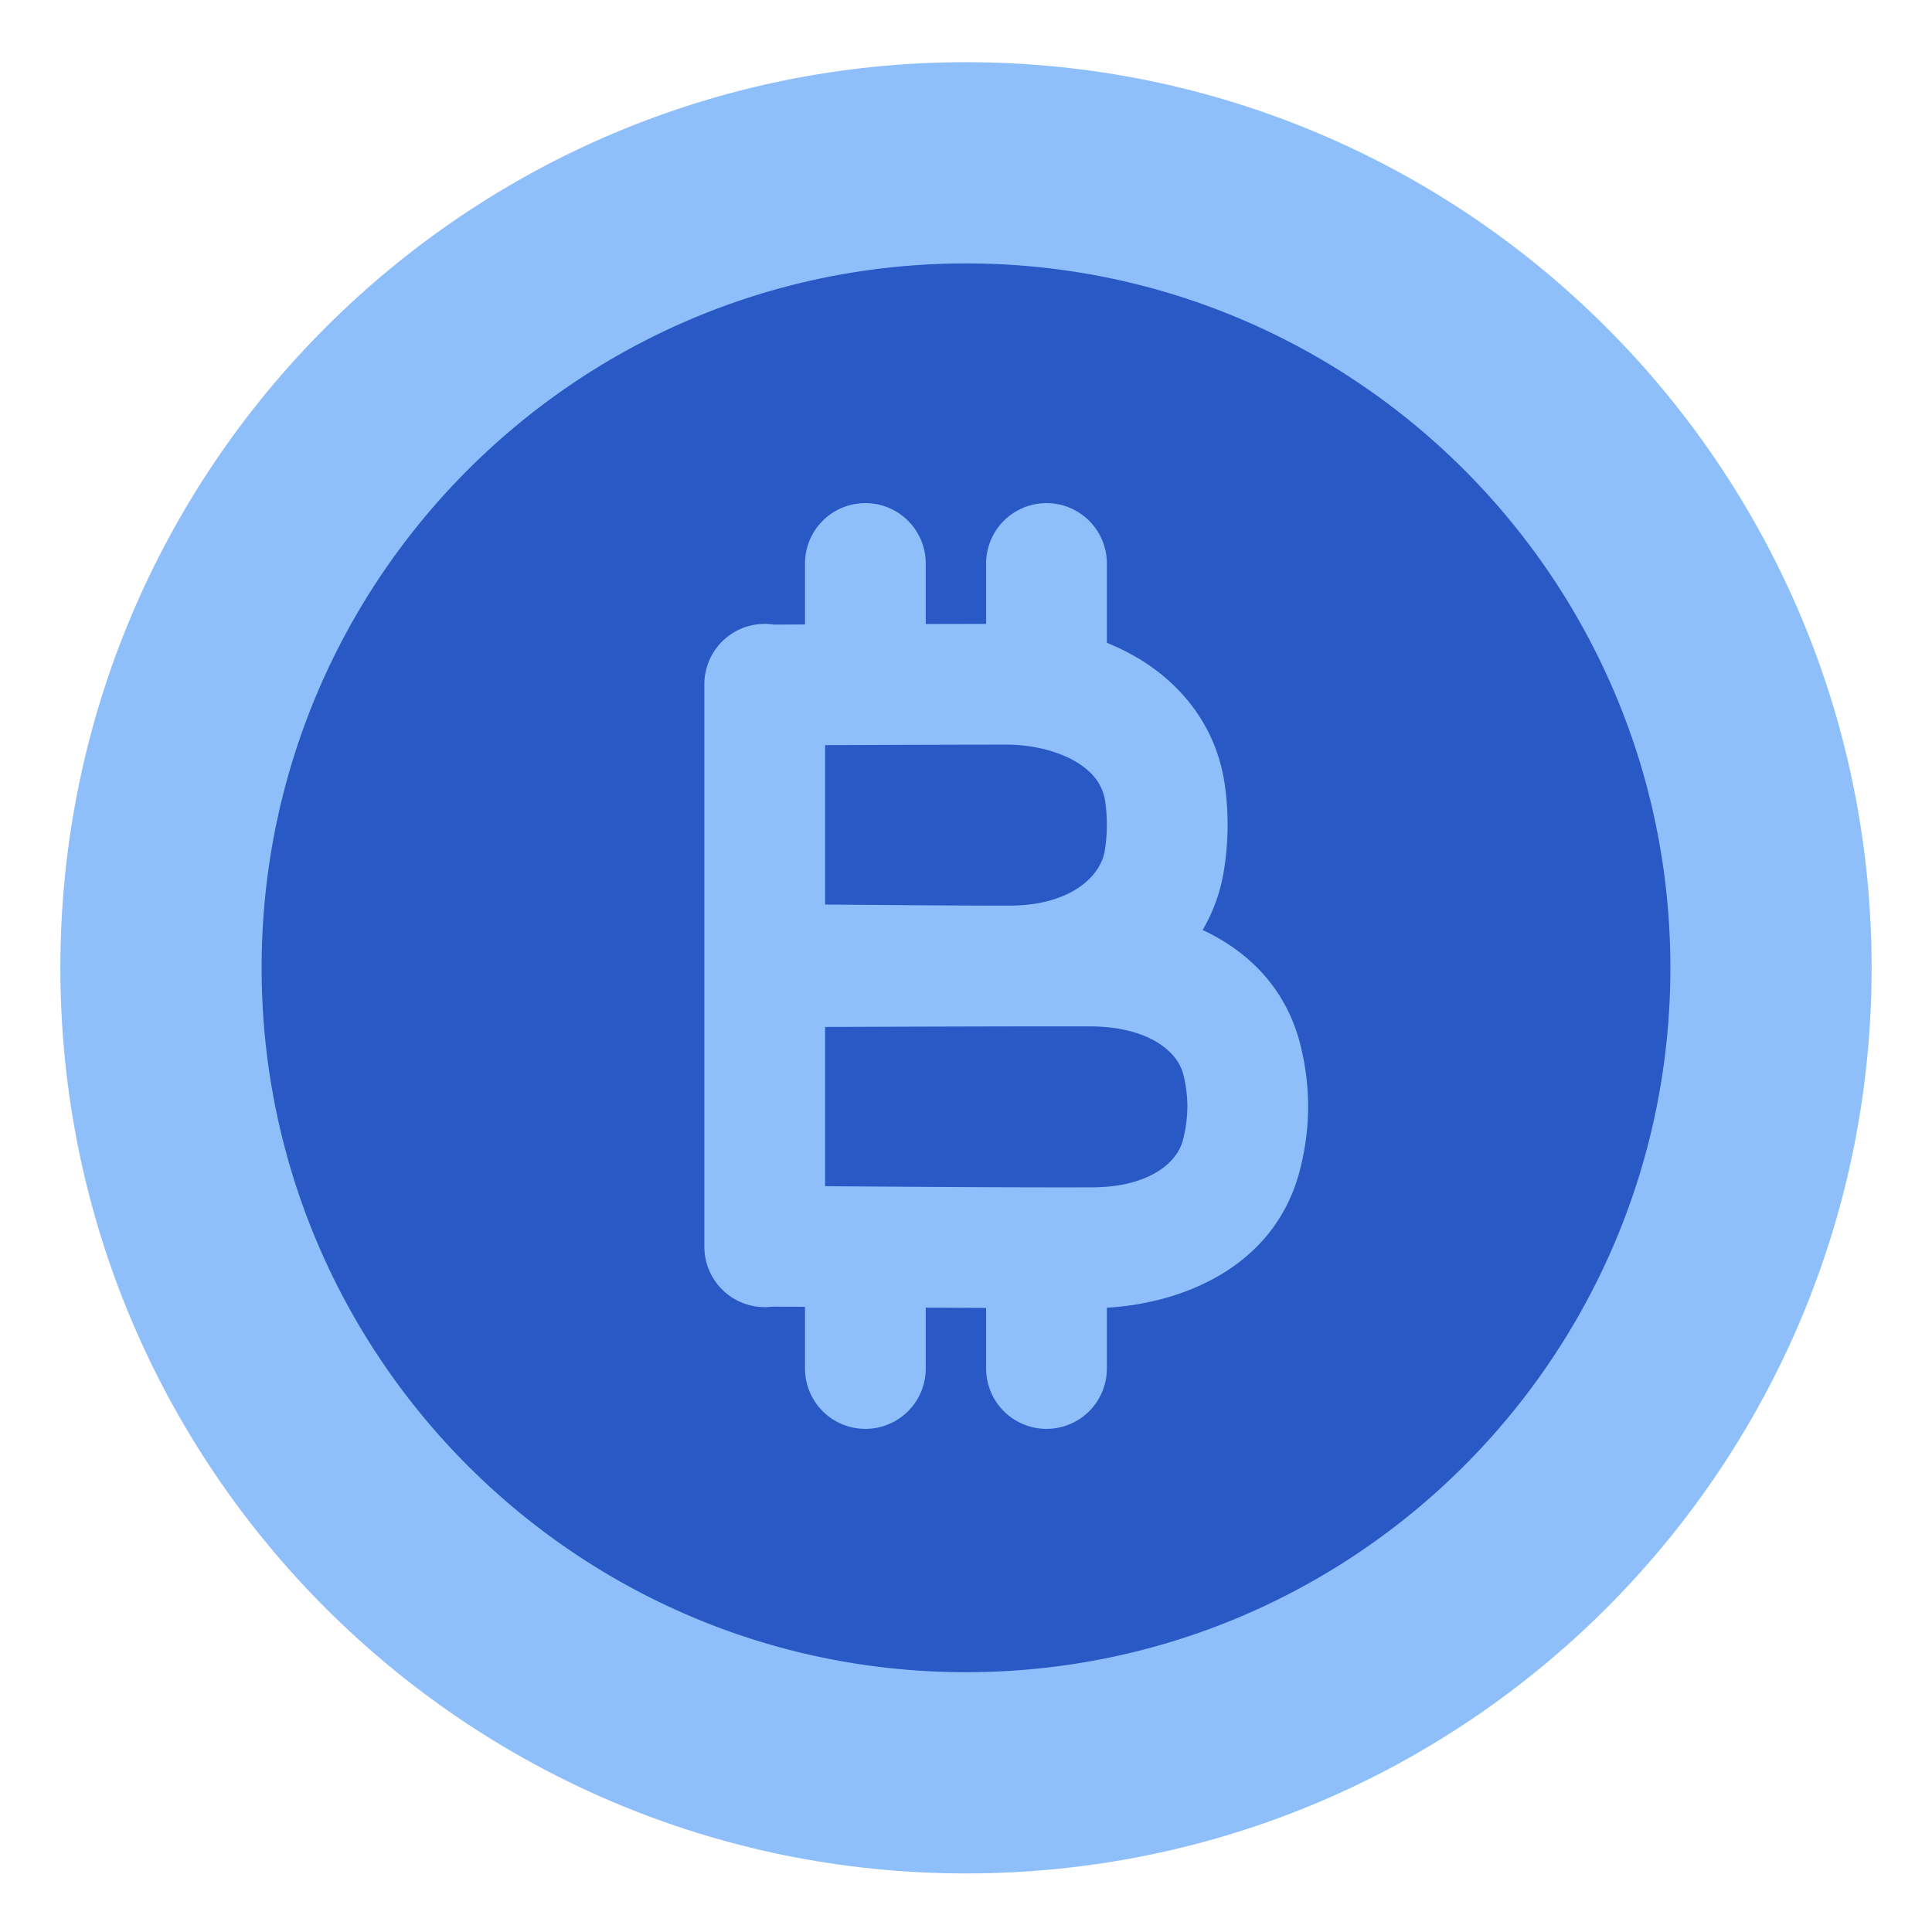
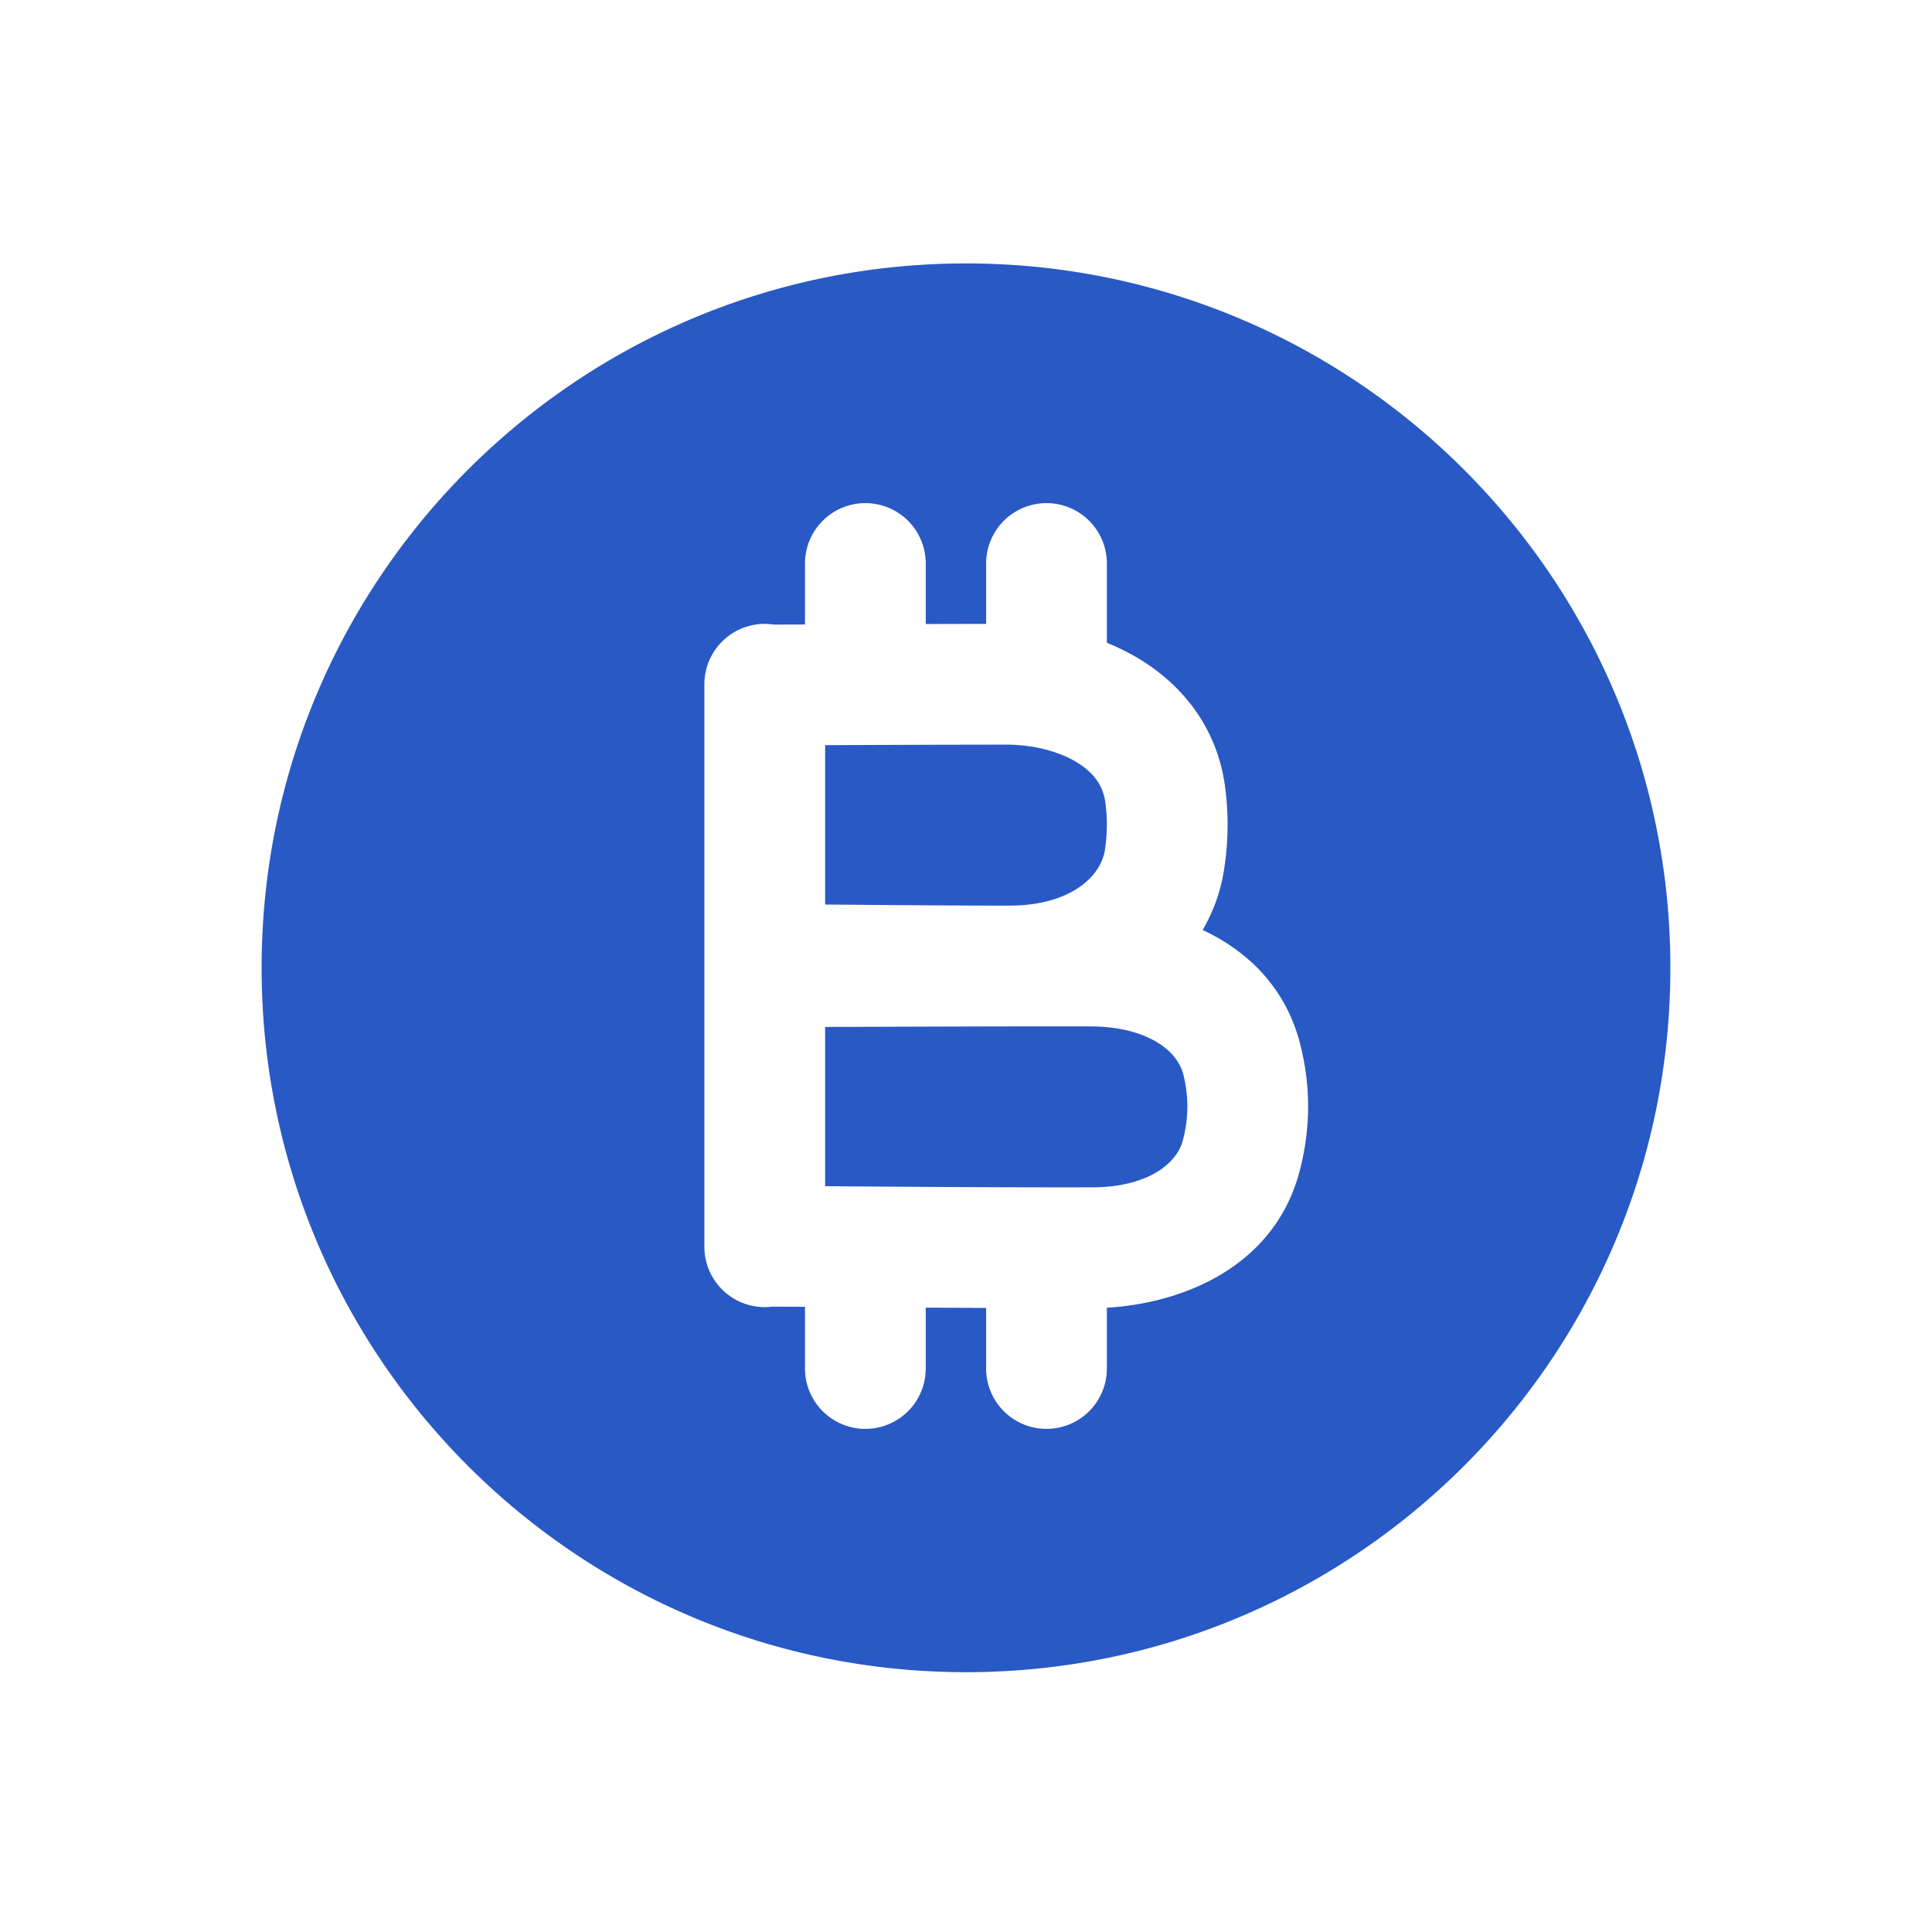
<svg xmlns="http://www.w3.org/2000/svg" fill="none" viewBox="0 0 500 500" id="Bitcoin-Circle-1--Streamline-Plump.svg" height="500" width="500">
  <desc>Bitcoin Circle 1 Streamline Icon: https://streamlinehq.com</desc>
  <g id="bitcoin-circle-1--crypto-circle-payment-blockchain-finance-bitcoin-money-currency">
-     <path id="Union" fill="#8fbffa" d="M15.625 250.469c0 129.438 104.937 234.375 234.375 234.375s234.375 -104.937 234.375 -234.375c0 -129.448 -104.937 -234.375 -234.375 -234.375S15.625 121.021 15.625 250.469Z" stroke-width="1" />
    <path id="Subtract" fill="#2859c5" fill-rule="evenodd" d="M250 432.76c-100.677 0 -182.292 -81.615 -182.292 -182.292s81.615 -182.292 182.292 -182.292 182.292 81.615 182.292 182.292 -81.615 182.292 -182.292 182.292ZM223.958 130.208A15.625 15.625 0 0 1 239.583 145.833v15.667c5.177 -0.021 10.448 -0.031 15.625 -0.031V145.833a15.625 15.625 0 0 1 31.25 0v20.521c3.083 1.25 6.062 2.74 8.896 4.49 10.812 6.719 19.583 17.562 21.646 32.448a74 74 0 0 1 -0.167 21.448 44.375 44.375 0 0 1 -5.583 15.938c11.594 5.438 21.615 14.865 25.333 29.917 1.188 4.792 1.958 10.083 1.958 15.76 0 6.042 -0.875 11.667 -2.188 16.688 -6.562 25.052 -30.625 34.302 -49.896 35.385V354.167a15.625 15.625 0 0 1 -31.25 0v-15.677l-15.625 -0.073V354.167a15.625 15.625 0 0 1 -31.25 0v-15.958l-8.438 -0.052a15.625 15.625 0 0 1 -17.604 -15.5V177.083a15.625 15.625 0 0 1 18.031 -15.437l8.01 -0.031V145.833a15.625 15.625 0 0 1 15.625 -15.625Zm-10.417 176.771 4.792 0.042 0.01 0c18.229 0.135 43.917 0.312 64.354 0.26 14.135 -0.031 21.812 -6.01 23.417 -12.135a34.688 34.688 0 0 0 1.177 -8.792 34.479 34.479 0 0 0 -1.042 -8.271c-1.562 -6.271 -9.479 -12.437 -24.271 -12.458 -20.26 -0.021 -46.042 0.073 -64.125 0.135l-0.021 0 -4.292 0.01v41.219Zm46.729 -114.271c7.292 0 13.958 1.802 18.594 4.688 4.354 2.708 6.604 6.042 7.187 10.188a42.677 42.677 0 0 1 -0.104 12.396c-1.104 7.146 -9.323 14.406 -24.76 14.396 -12.271 0 -26.062 -0.104 -37.812 -0.208l-9.833 -0.073v-41.25l0.365 0c13.062 -0.052 31.229 -0.125 46.365 -0.135Z" clip-rule="evenodd" stroke-width="1" />
  </g>
</svg>